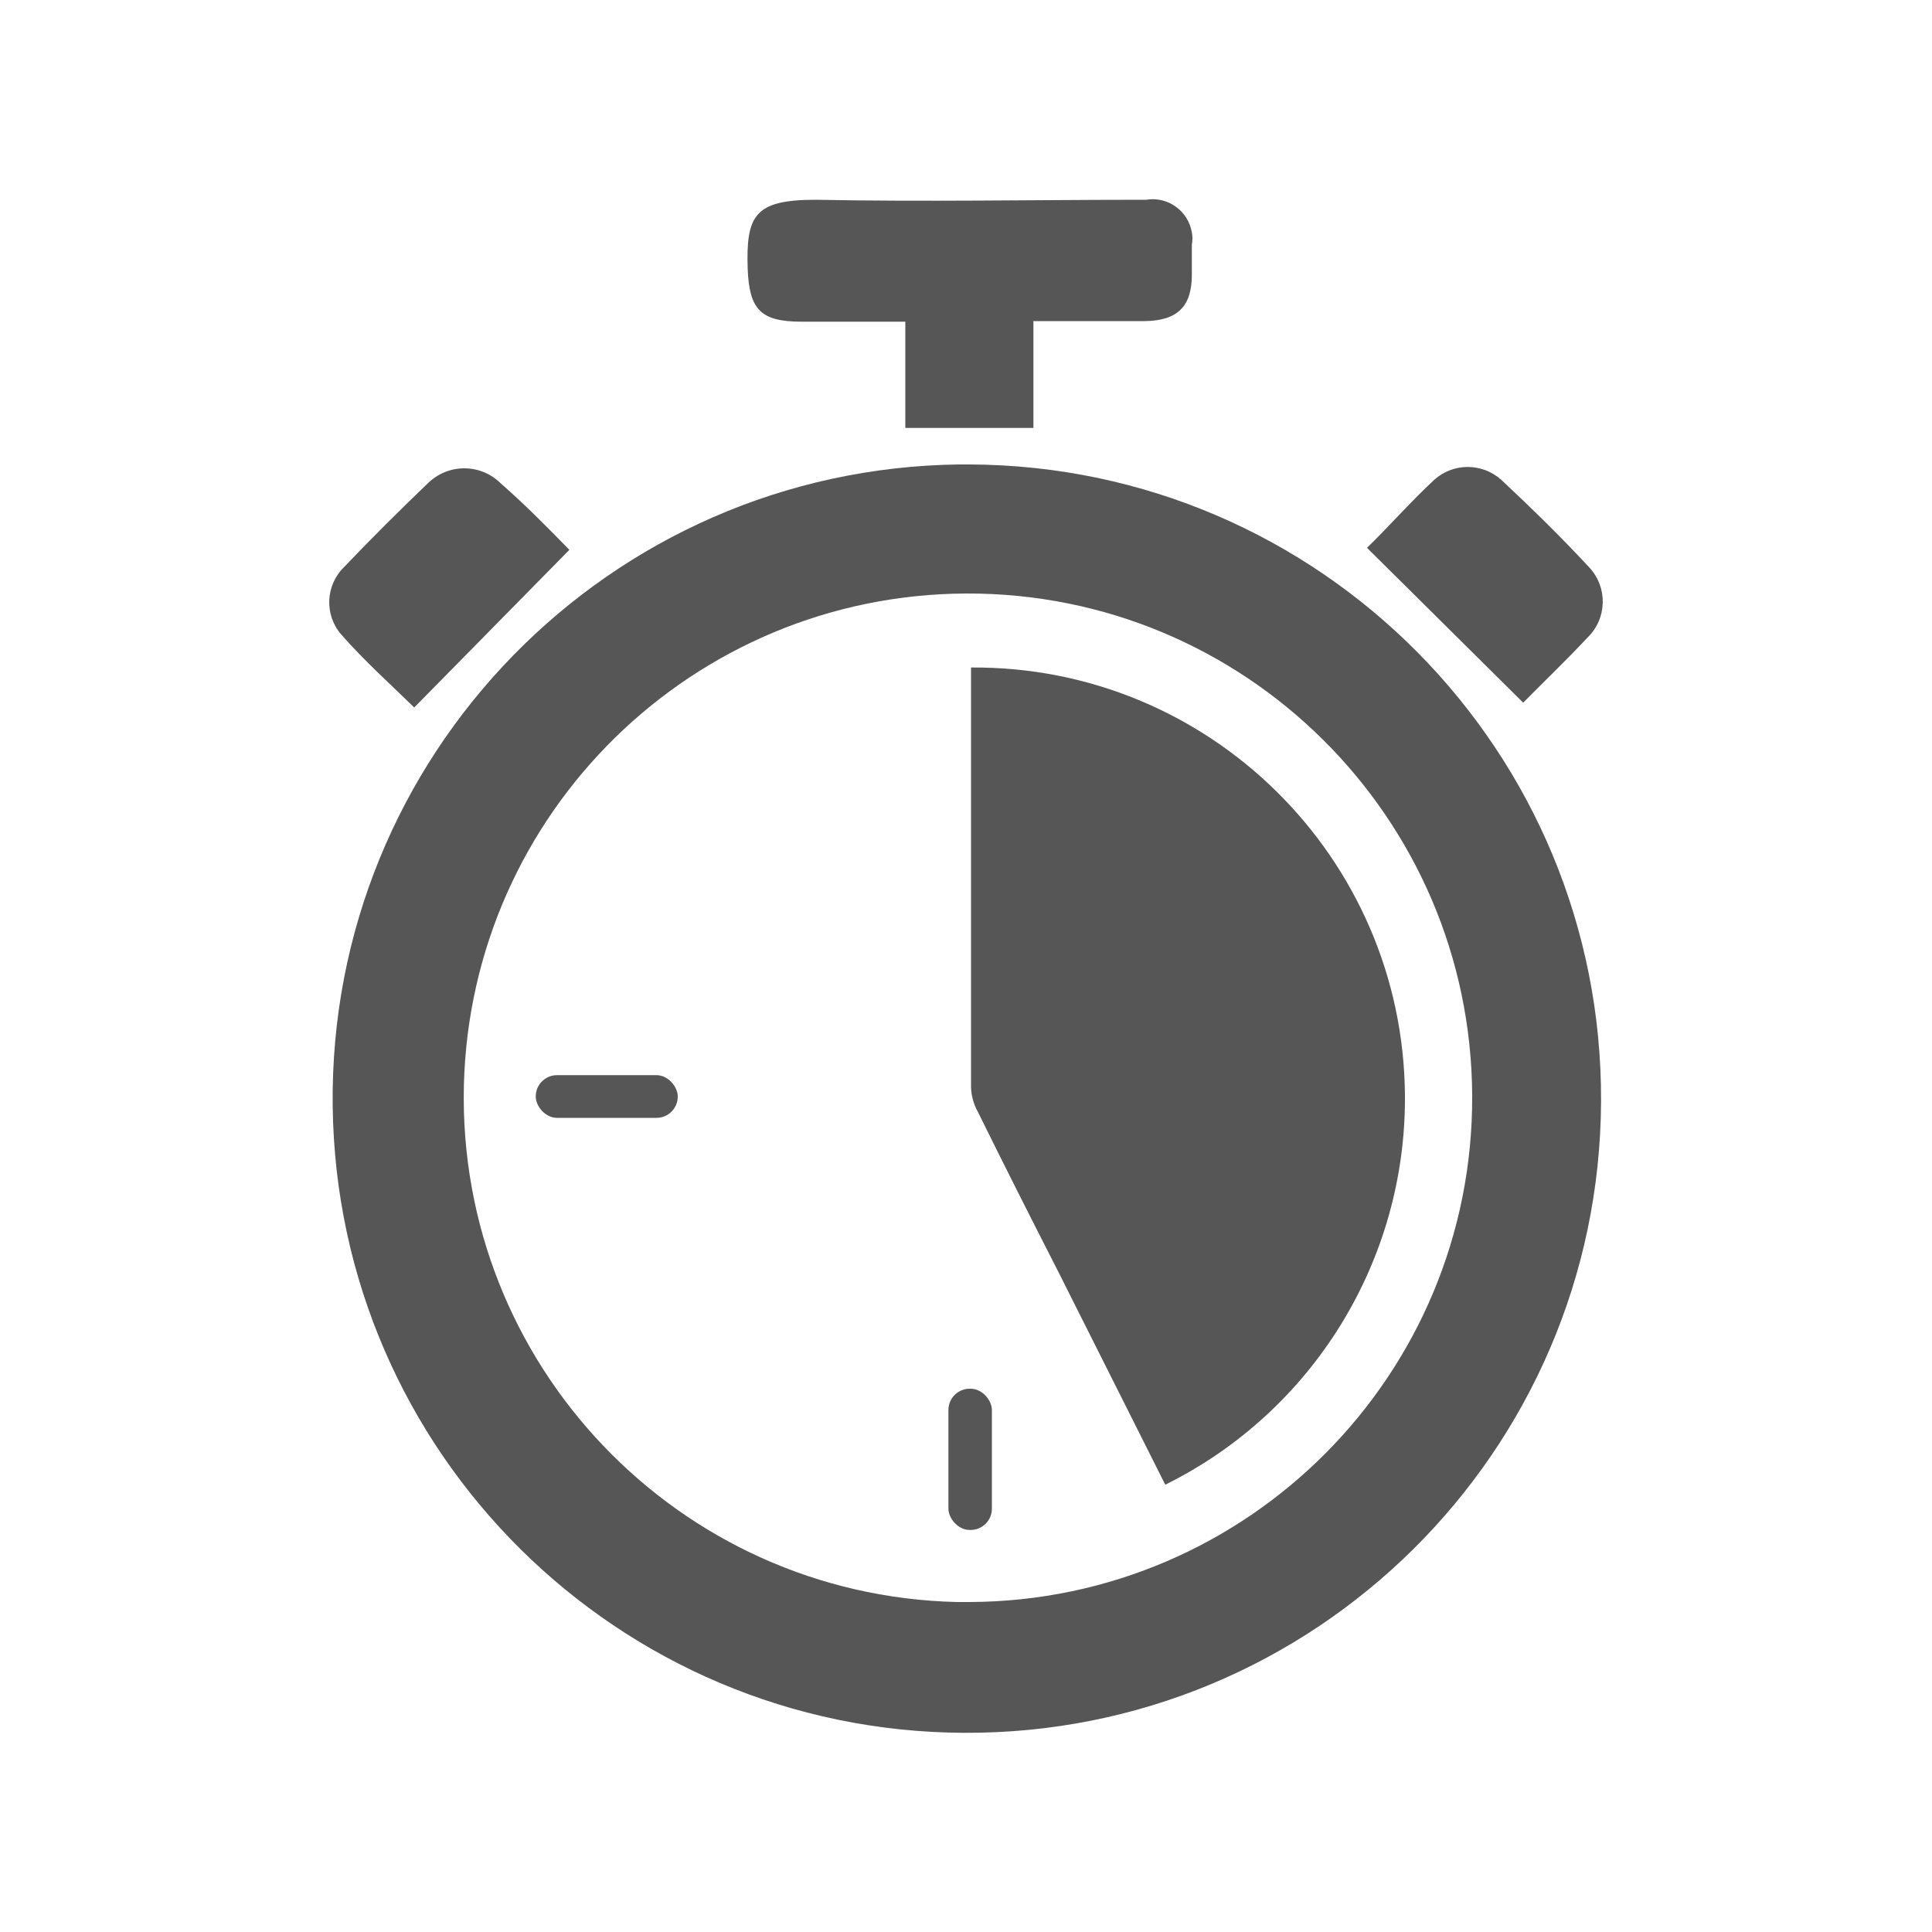
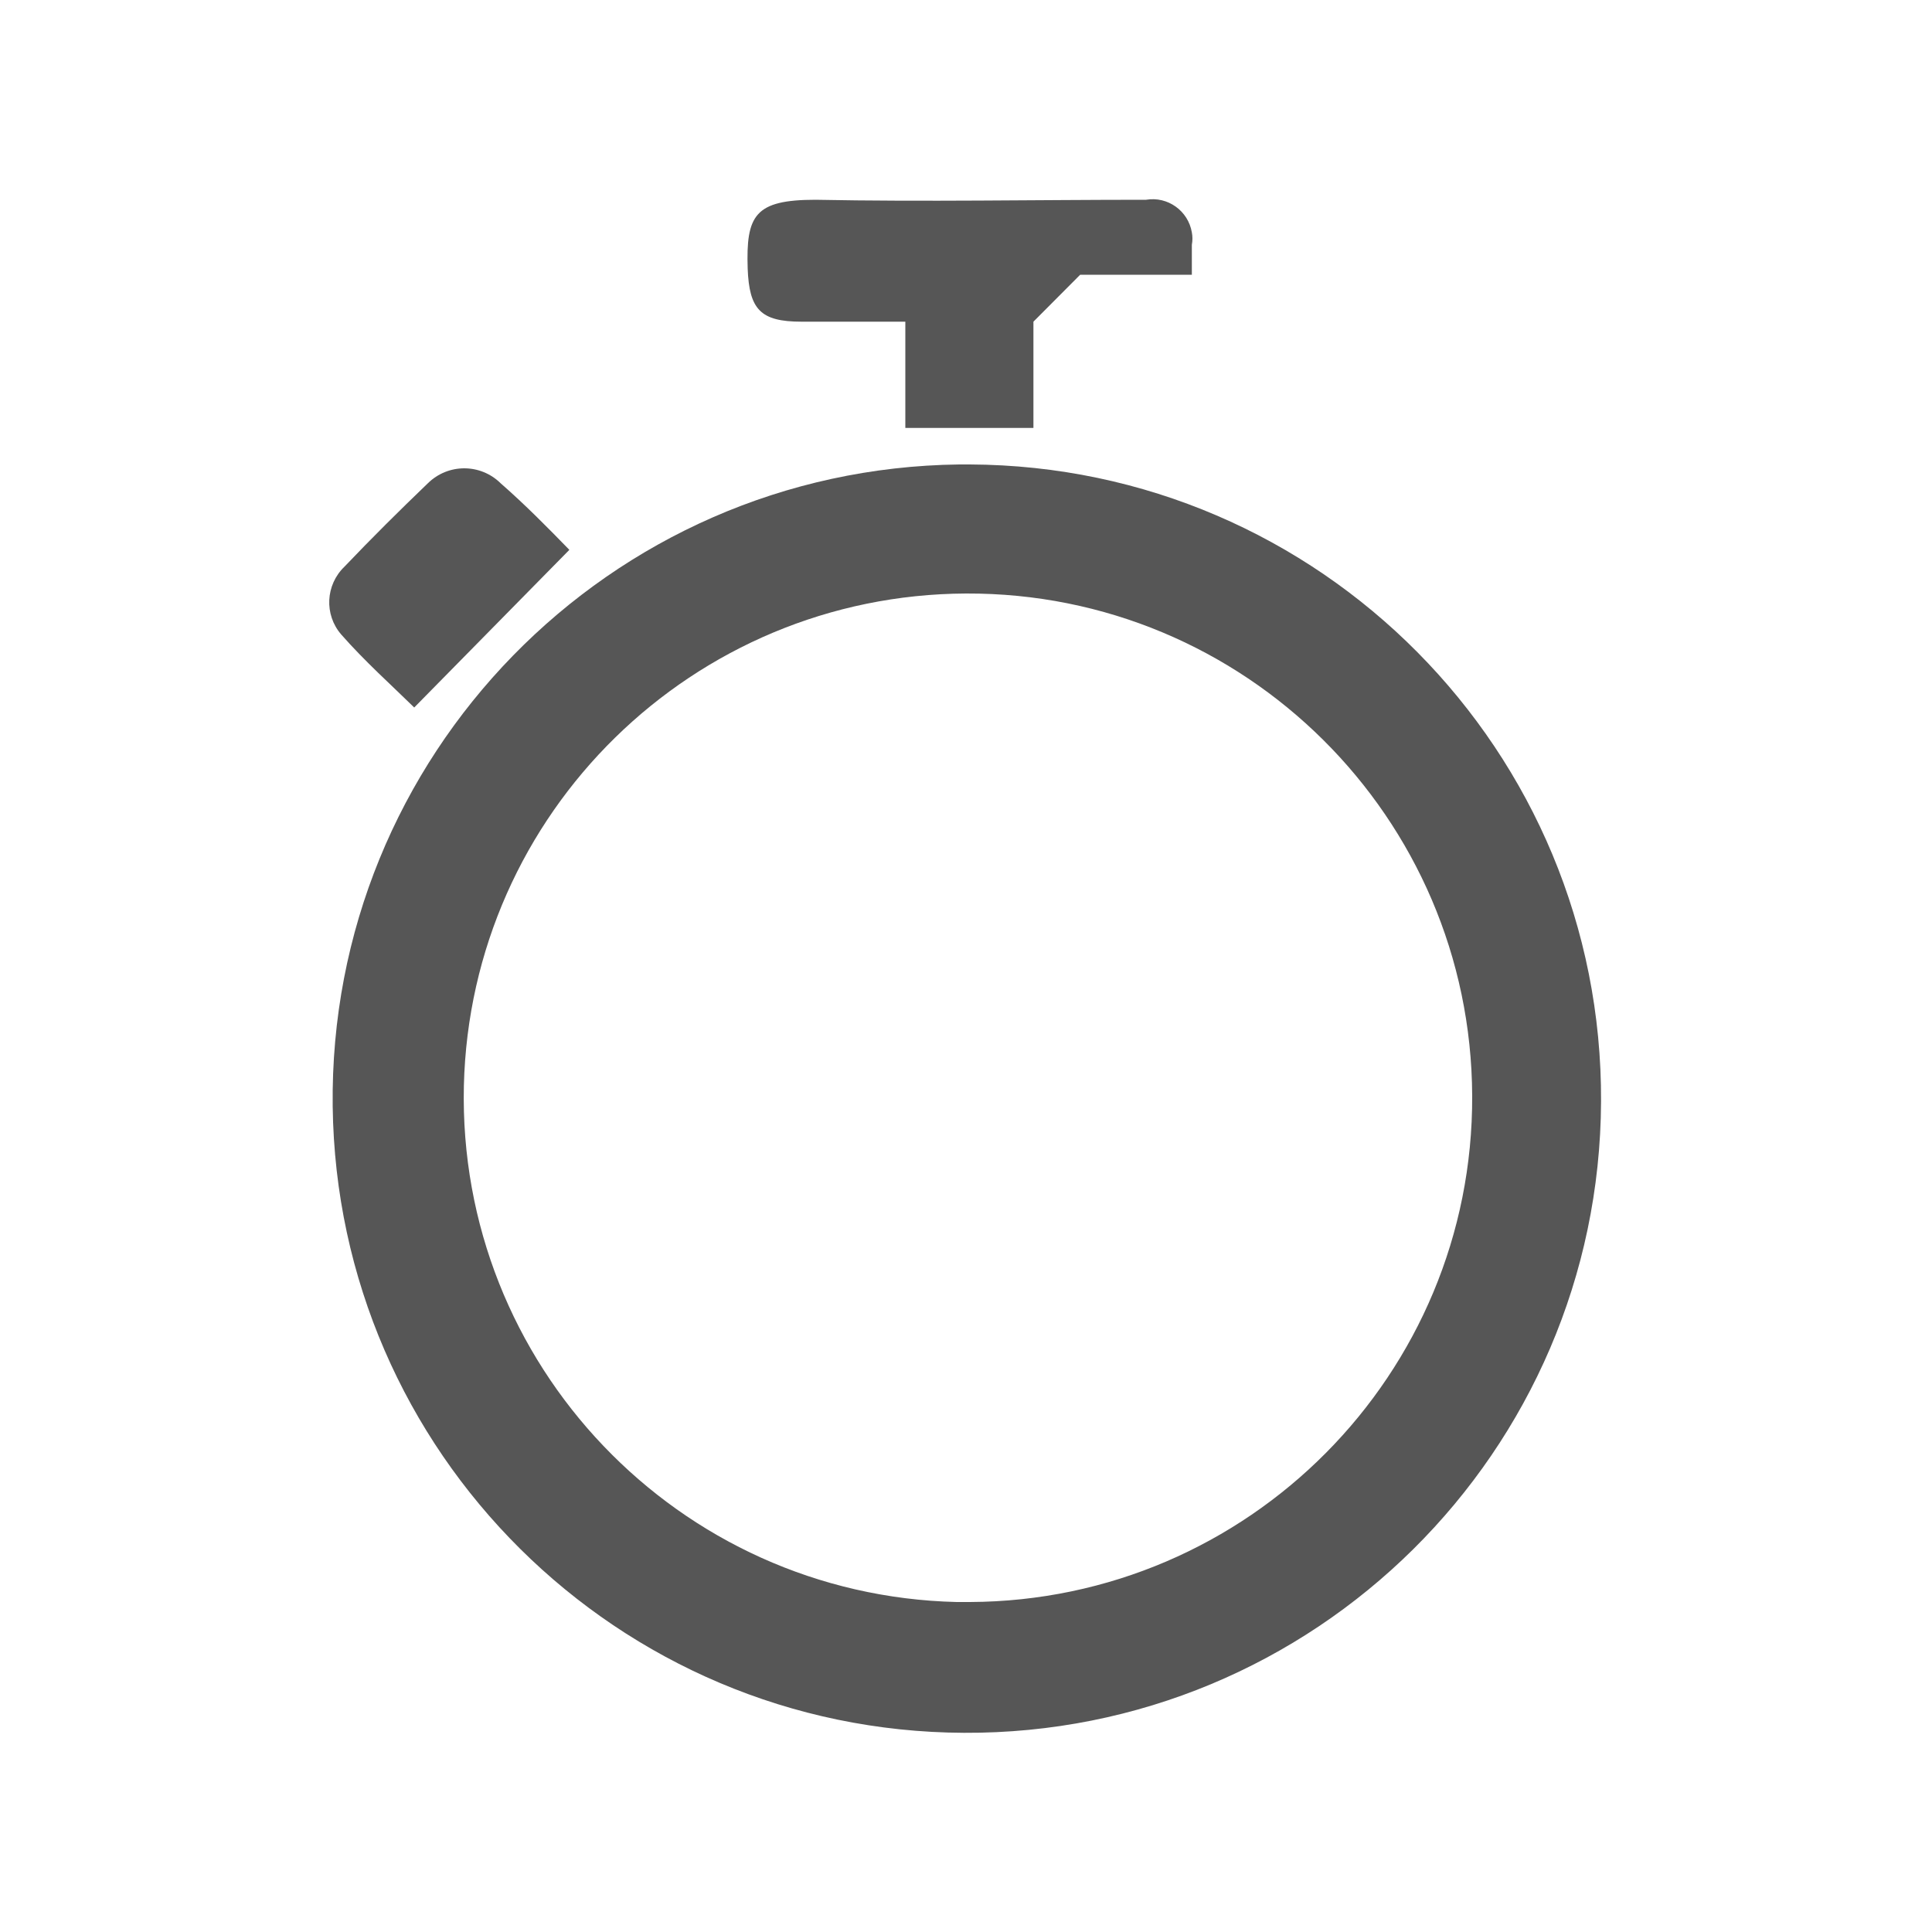
<svg xmlns="http://www.w3.org/2000/svg" id="Icons" viewBox="0 0 100 100">
  <defs>
    <style>
      .cls-1 {
        fill: #565656;
        stroke-width: 0px;
      }
    </style>
  </defs>
  <path class="cls-1" d="M50.2,82.92c14.42-.06,26.06-11.79,26-26.2-.06-14.42-11.79-26.06-26.2-26-14.13.06-25.65,11.35-25.99,25.48-.33,14.42,11.09,26.38,25.51,26.72.23,0,.46,0,.69,0M50.2,24.04c18.13.08,32.76,14.85,32.67,32.98-.08,18.13-14.85,32.76-32.98,32.67-17.91-.08-32.45-14.51-32.67-32.43-.22-18.13,14.3-33,32.43-33.22.19,0,.38,0,.57,0" />
-   <path class="cls-1" d="M53.49,16.65v5.5h-6.63v-5.5h-5.38c-2.12,0-2.7-.64-2.78-2.74-.09-2.76.36-3.57,3.51-3.57,5.67.11,11.33,0,17.11,0,1.12-.19,2.18.57,2.37,1.69.04.21.04.42,0,.64v1.55c0,1.64-.74,2.38-2.44,2.4h-5.78" />
+   <path class="cls-1" d="M53.49,16.65v5.5h-6.63v-5.5h-5.38c-2.12,0-2.7-.64-2.78-2.74-.09-2.76.36-3.57,3.51-3.57,5.67.11,11.33,0,17.11,0,1.12-.19,2.18.57,2.37,1.69.04.21.04.42,0,.64v1.55h-5.78" />
  <path class="cls-1" d="M29.47,28.46l-8.03,8.16c-1.15-1.13-2.55-2.38-3.78-3.78-.89-1.03-.81-2.57.17-3.51,1.4-1.47,2.83-2.89,4.31-4.31,1.05-1.04,2.73-1.04,3.78,0,1.27,1.11,2.46,2.32,3.55,3.44" />
-   <path class="cls-1" d="M70.75,28.36c1.06-1.02,2.23-2.36,3.49-3.53.98-.88,2.47-.88,3.46,0,1.57,1.47,3.12,2.98,4.57,4.55.96,1.04.91,2.65-.11,3.63-1.11,1.19-2.3,2.32-3.32,3.36l-8.08-8.01" />
-   <path class="cls-1" d="M60.31,76.84l-5.5-10.95c-1.42-2.78-2.81-5.53-4.19-8.33-.22-.39-.34-.82-.36-1.27v-21.74c12.32-.09,22.37,9.83,22.46,22.15.06,8.53-4.75,16.35-12.39,20.14" />
-   <rect class="cls-1" x="49.09" y="71.88" width="2.25" height="7.31" rx="1.1" ry="1.1" />
-   <rect class="cls-1" x="27.73" y="55.65" width="7.35" height="2.21" rx="1.1" ry="1.1" />
</svg>